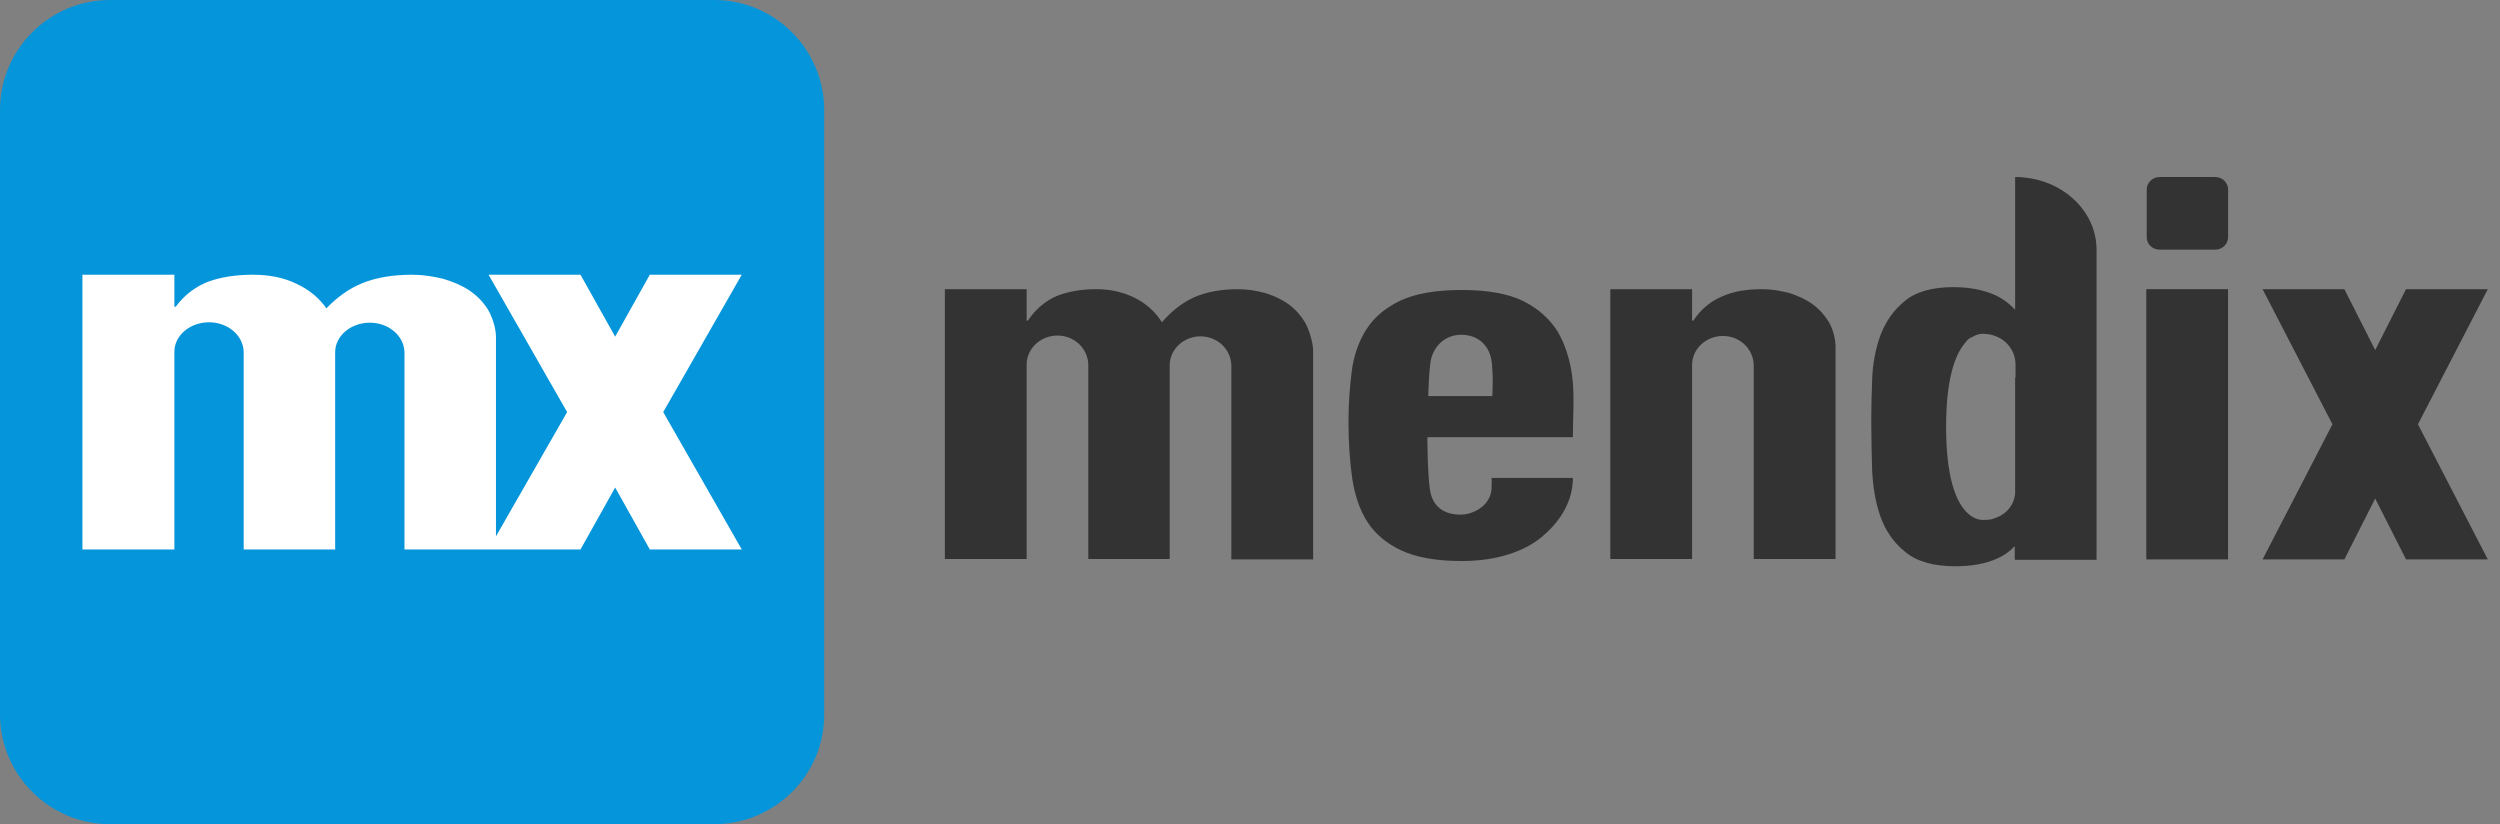
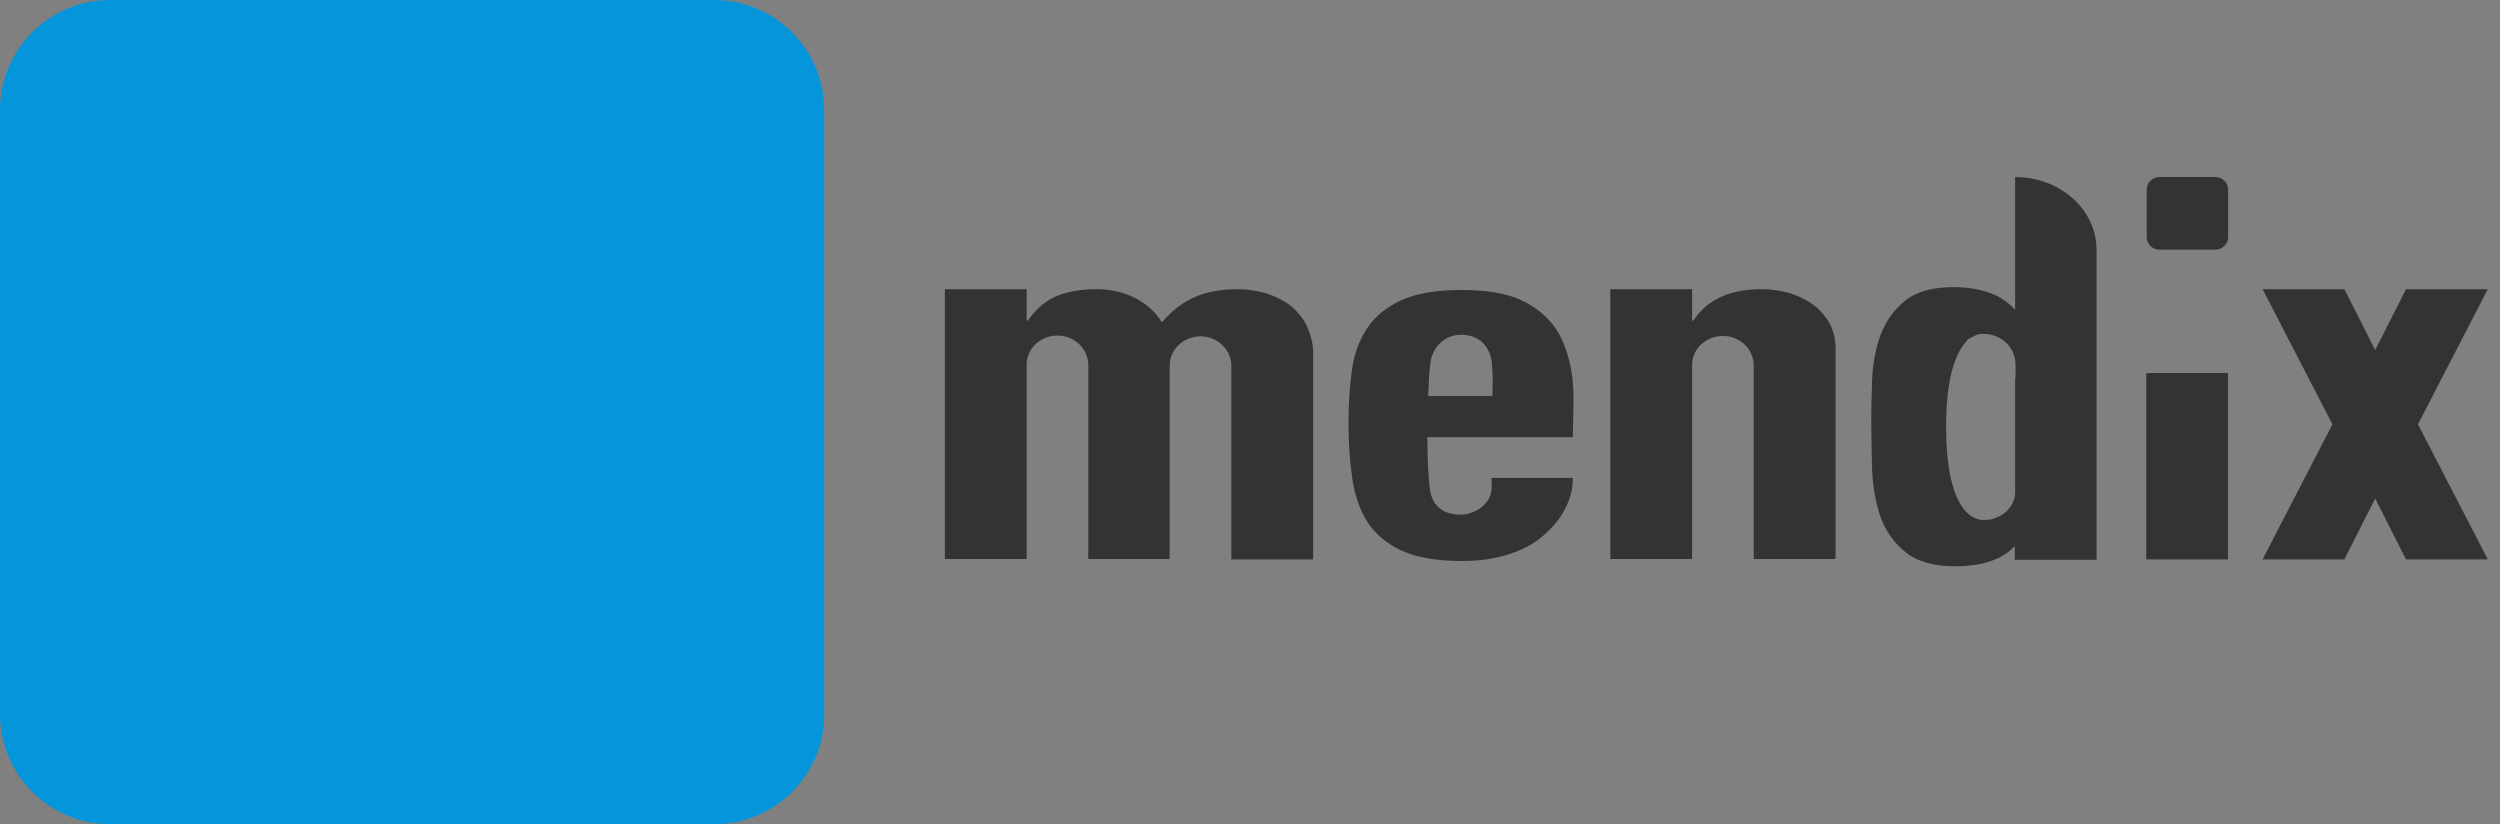
<svg xmlns="http://www.w3.org/2000/svg" width="91" height="30" viewBox="0 0 91 30" fill="none">
  <rect x="0" y="0" width="91" height="30" fill="#808080" stroke="none" />
  <path d="M25.999 30H4.001C1.798 30 0 28.202 0 25.999V4.001C0 1.798 1.798 0 4.001 0H25.999C28.202 0 30 1.798 30 4.001V25.999C30.016 28.202 28.202 30 25.999 30Z" fill="#0595DB" />
-   <path d="M27 10H23.653L22.392 12.254L21.13 10H17.784L20.643 15L18.053 19.522V12.254C18.053 11.925 17.901 11.478 17.733 11.224C17.565 10.97 17.346 10.746 17.077 10.567C16.808 10.388 16.488 10.254 16.135 10.149C15.765 10.06 15.395 10 14.992 10C14.302 10 13.697 10.104 13.209 10.299C12.721 10.492 12.284 10.806 11.88 11.224C11.611 10.836 11.241 10.537 10.787 10.328C10.333 10.104 9.795 10 9.206 10C8.567 10 8.029 10.09 7.575 10.254C7.121 10.433 6.717 10.731 6.397 11.164H6.347V10H3V20H6.347V12.806C6.347 12.209 6.919 11.731 7.608 11.731C8.298 11.731 8.853 12.209 8.87 12.806V20H12.2V12.821C12.2 12.224 12.771 11.746 13.461 11.746C14.151 11.746 14.706 12.224 14.723 12.821V20H21.13L22.392 17.746L23.653 20H27L24.141 15L27 10Z" fill="white" />
  <path d="M86.457 12.742L85.335 10.526H82.358L84.901 15.444L82.358 20.362H85.335L86.457 18.145L87.579 20.362H90.556L88.013 15.444L90.556 10.526H87.579L86.457 12.742Z" fill="#333333" />
  <path d="M54.291 17.793C54.276 18.204 53.947 18.542 53.528 18.674C53.513 18.674 53.498 18.674 53.483 18.688C53.379 18.718 53.274 18.733 53.169 18.733C52.571 18.733 52.137 18.453 52.047 17.808C51.957 17.147 51.957 15.914 51.957 15.914H57.253C57.253 15.15 57.313 14.445 57.238 13.785C57.164 13.139 56.984 12.566 56.715 12.097C56.431 11.627 56.012 11.245 55.458 10.966C54.904 10.687 54.142 10.555 53.199 10.555C52.271 10.555 51.523 10.687 50.985 10.937C50.431 11.201 50.027 11.539 49.743 11.979C49.459 12.419 49.279 12.933 49.204 13.506C49.13 14.093 49.085 14.71 49.085 15.356C49.085 16.09 49.13 16.78 49.219 17.396C49.309 18.013 49.489 18.556 49.773 18.997C50.057 19.437 50.476 19.79 51.015 20.039C51.553 20.289 52.286 20.421 53.199 20.421C53.857 20.421 54.441 20.333 54.934 20.171C55.428 20.01 55.847 19.79 56.176 19.496C56.849 18.923 57.253 18.189 57.253 17.396H54.291C54.291 17.382 54.306 17.514 54.291 17.793ZM52.062 13.242C52.122 12.654 52.571 12.185 53.184 12.185C53.797 12.185 54.246 12.566 54.306 13.242C54.351 13.844 54.336 13.902 54.321 14.416H51.987C52.017 13.653 52.017 13.667 52.062 13.242Z" fill="#333333" />
  <path d="M47.499 11.729C47.349 11.48 47.155 11.26 46.916 11.084C46.676 10.907 46.392 10.775 46.078 10.672C45.748 10.584 45.419 10.526 45.06 10.526C44.447 10.526 43.908 10.628 43.474 10.819C43.041 11.01 42.652 11.318 42.293 11.729C42.053 11.348 41.724 11.054 41.32 10.849C40.916 10.643 40.437 10.526 39.914 10.526C39.345 10.526 38.867 10.614 38.463 10.775C38.059 10.951 37.7 11.245 37.415 11.671H37.37V10.526H34.393V20.347H37.37V13.271C37.37 12.684 37.879 12.214 38.492 12.214C39.106 12.214 39.6 12.684 39.614 13.271V20.347H42.577V13.3C42.577 12.713 43.086 12.243 43.699 12.243C44.312 12.243 44.806 12.713 44.821 13.3V20.362H47.798V12.742C47.783 12.419 47.649 11.994 47.499 11.729Z" fill="#333333" />
  <path d="M66.574 11.729C66.425 11.48 66.23 11.26 65.991 11.084C65.751 10.907 65.467 10.775 65.153 10.672C64.824 10.584 64.495 10.526 64.136 10.526C63.552 10.526 63.073 10.614 62.684 10.79C62.266 10.966 61.906 11.26 61.637 11.671H61.592V10.526H58.615V20.347H61.592V13.286C61.592 12.698 62.101 12.229 62.714 12.229C63.328 12.229 63.821 12.698 63.836 13.286V20.347H66.814V12.596C66.799 12.287 66.724 11.994 66.574 11.729Z" fill="#333333" />
  <path d="M76.314 9.087C76.314 7.721 75.147 6.591 73.651 6.459C73.546 6.444 73.456 6.444 73.351 6.444V11.274C73.097 11.01 72.828 10.819 72.529 10.702C72.125 10.54 71.661 10.452 71.107 10.452C70.344 10.452 69.746 10.614 69.342 10.951C68.923 11.289 68.639 11.7 68.444 12.214C68.265 12.713 68.16 13.271 68.145 13.858C68.13 14.328 68.115 14.754 68.115 15.15V15.459C68.115 15.958 68.13 16.515 68.145 17.117C68.175 17.719 68.265 18.277 68.444 18.791C68.624 19.305 68.923 19.745 69.342 20.083C69.761 20.435 70.374 20.612 71.167 20.612C71.766 20.612 72.274 20.523 72.693 20.333C72.933 20.23 73.142 20.083 73.337 19.878V20.377H76.314V9.087ZM73.351 13.741V17.954C73.322 18.38 73.022 18.732 72.603 18.864C72.499 18.909 72.394 18.923 72.274 18.923H72.244C72.244 18.923 70.838 19.188 70.838 15.532C70.838 13.785 71.167 12.933 71.496 12.522C71.526 12.478 71.571 12.434 71.601 12.39C71.661 12.331 71.721 12.287 71.781 12.273C72.035 12.111 72.244 12.155 72.244 12.155C72.439 12.155 72.618 12.214 72.783 12.302C72.798 12.302 72.798 12.317 72.813 12.317C73.142 12.508 73.366 12.86 73.366 13.271V13.741H73.351Z" fill="#333333" />
-   <path d="M81.101 13.579V20.362H78.124V10.526H81.101V11.524V13.579Z" fill="#333333" />
+   <path d="M81.101 13.579V20.362H78.124V10.526V11.524V13.579Z" fill="#333333" />
  <path d="M80.639 9.087H78.604C78.35 9.087 78.14 8.881 78.14 8.632V6.899C78.14 6.65 78.35 6.444 78.604 6.444H80.639C80.893 6.444 81.103 6.65 81.103 6.899V8.632C81.103 8.881 80.893 9.087 80.639 9.087Z" fill="#333333" />
</svg>